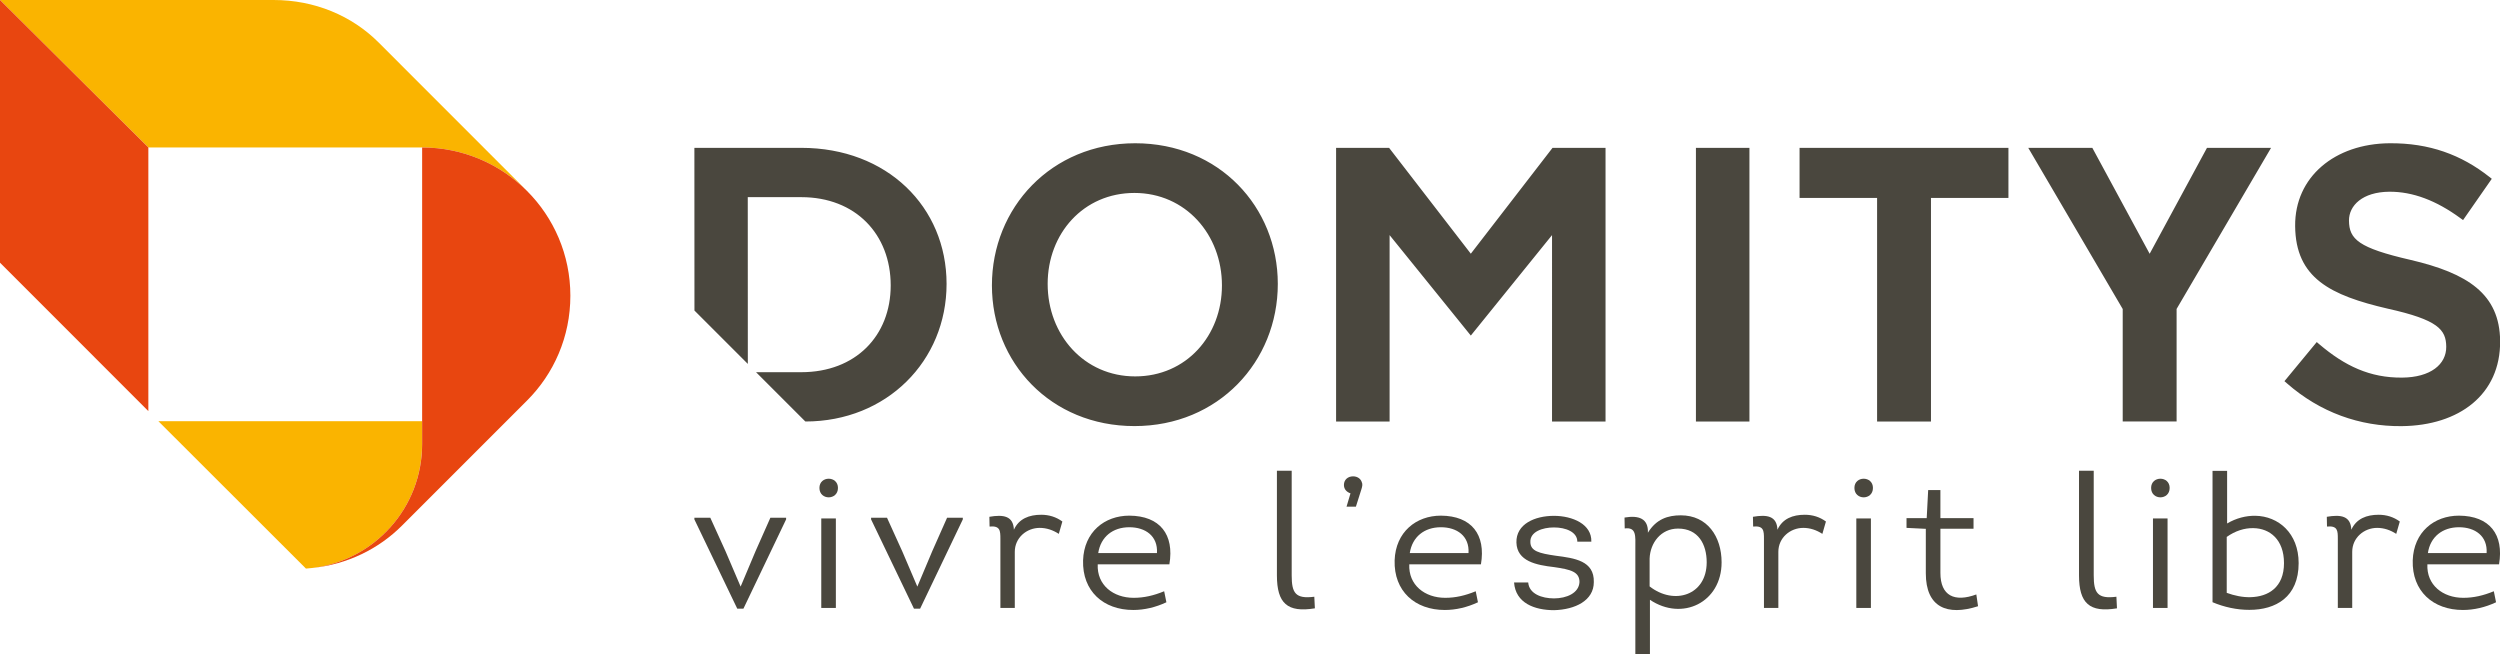
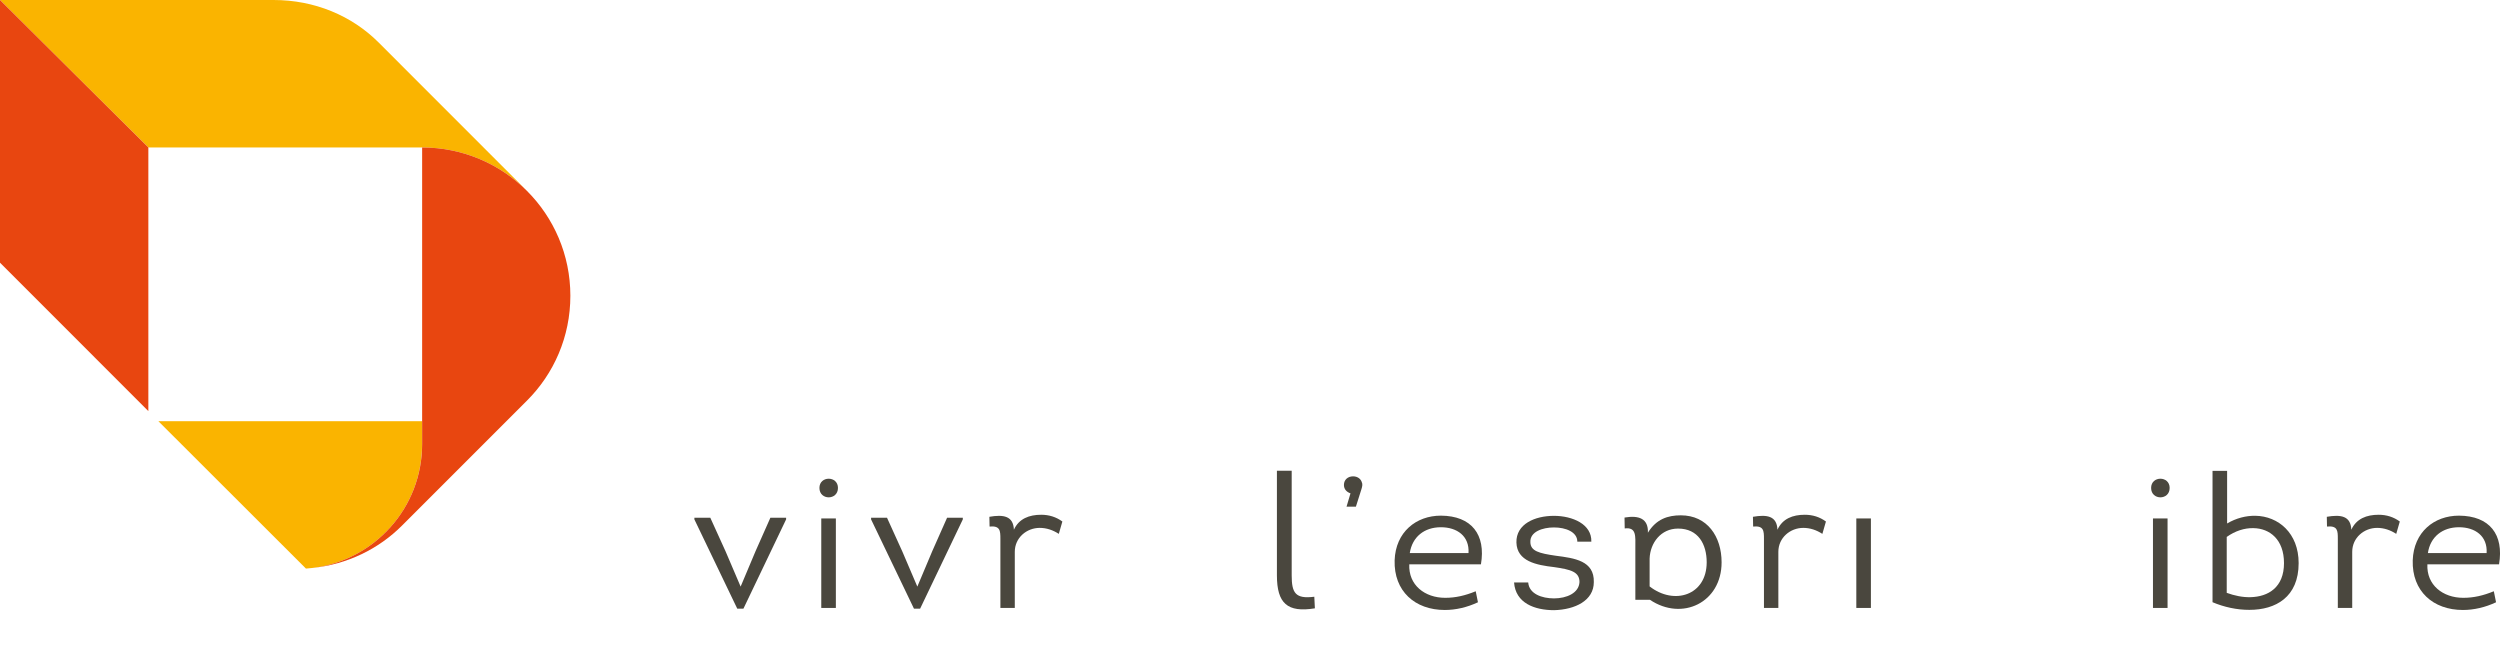
<svg xmlns="http://www.w3.org/2000/svg" x="0px" y="0px" viewBox="0 0 392.47 102.72" xml:space="preserve">
  <style type="text/css">		.st0 {			fill-rule: evenodd;			clip-rule: evenodd;			fill: #4A473E;		}		.st1 {			fill-rule: evenodd;			clip-rule: evenodd;			fill: #FAB400;		}		.st2 {			fill-rule: evenodd;			clip-rule: evenodd;			fill: #E84610;		}		.st3 {			fill: #FAB400;		}	</style>
  <g id="Baseline">	</g>
  <g id="Domitys_x5F_txt">	</g>
  <g id="Logo">
    <g>
      <g>
-         <path class="st0" d="M177.29,82.77c-2.59,0-4.49,1.5-4.88,4.05h9.22C181.79,84.15,179.82,82.77,177.29,82.77z M177.29,80.95    c4.82,0.03,7.08,2.97,6.29,7.64h-11.25c-0.15,3.26,2.44,5.26,5.64,5.26c1.62,0,3.14-0.35,4.79-1.03l0.35,1.73    c-1.68,0.79-3.47,1.21-5.2,1.21c-4.7,0-8.02-2.97-7.88-7.79C170.18,83.51,173.41,80.95,177.29,80.95z" />
-       </g>
+         </g>
      <g>
        <path class="st0" d="M226.2,82.77c-2.59,0-4.49,1.5-4.88,4.05h9.22C230.7,84.15,228.73,82.77,226.2,82.77z M226.2,80.95    c4.82,0.03,7.08,2.97,6.29,7.64h-11.25c-0.15,3.26,2.44,5.26,5.64,5.26c1.62,0,3.14-0.35,4.79-1.03l0.35,1.73    c-1.68,0.79-3.47,1.21-5.2,1.21c-4.7,0-8.02-2.97-7.88-7.79C219.09,83.51,222.33,80.95,226.2,80.95z" />
      </g>
      <g>
-         <path class="st0" d="M258.97,87.68v4.38c3.85,3,8.96,1.41,8.96-3.79c0-2.82-1.32-5.29-4.49-5.29    C260.73,82.98,259.06,85.24,258.97,87.68z M258.7,83.63c1.32-2.15,3.14-2.73,5.17-2.73c4.14,0,6.4,3.32,6.4,7.38    c0,6.32-6.2,9.28-11.25,5.88v8.58h-2.29V86.01c0-1.82,0.21-3.29-1.67-3.05l-0.03-1.71C257.26,80.87,258.79,81.39,258.7,83.63z" />
+         <path class="st0" d="M258.97,87.68v4.38c3.85,3,8.96,1.41,8.96-3.79c0-2.82-1.32-5.29-4.49-5.29    C260.73,82.98,259.06,85.24,258.97,87.68z M258.7,83.63c1.32-2.15,3.14-2.73,5.17-2.73c4.14,0,6.4,3.32,6.4,7.38    c0,6.32-6.2,9.28-11.25,5.88h-2.29V86.01c0-1.82,0.21-3.29-1.67-3.05l-0.03-1.71C257.26,80.87,258.79,81.39,258.7,83.63z" />
      </g>
      <g>
        <path class="st0" d="M386.03,82.77c-2.59,0-4.5,1.5-4.88,4.05h9.22C390.53,84.15,388.56,82.77,386.03,82.77z M386.03,80.95    c4.82,0.03,7.08,2.97,6.29,7.64h-11.25c-0.15,3.26,2.44,5.26,5.64,5.26c1.62,0,3.14-0.35,4.79-1.03l0.35,1.73    c-1.67,0.79-3.47,1.21-5.2,1.21c-4.7,0-8.02-2.97-7.88-7.79C378.92,83.51,382.15,80.95,386.03,80.95z" />
      </g>
      <g>
        <path class="st0" d="M349.57,84.29v8.78c1.2,0.44,2.5,0.71,3.7,0.68c2.85-0.06,5.29-1.56,5.29-5.35c0-3.7-2.23-5.46-4.82-5.49    C352.36,82.88,350.89,83.35,349.57,84.29z M347.34,94.54V73.92h2.29v8.26c1.44-0.85,2.97-1.23,4.44-1.21    c3.61,0.06,6.79,2.73,6.79,7.43c0,5.35-3.61,7.34-7.73,7.34C351.19,95.75,349.16,95.31,347.34,94.54z" />
      </g>
      <g>
        <polygon class="st0" points="116.71,95.55 123.41,81.54 123.41,81.28 120.94,81.28 118.62,86.51 116.27,92.09 113.92,86.59     111.51,81.28 109.01,81.28 109.01,81.54 115.74,95.55    " />
      </g>
      <g>
        <path class="st0" d="M369.13,83.16c-0.09-2.17-1.64-2.41-3.85-2.03l0.03,1.53c1.68-0.15,1.7,0.65,1.7,1.94v10.84h2.26v-8.81    c0-2.23,1.88-3.76,3.91-3.76c1.09,0,2.09,0.35,3,0.94l0.56-1.94c-0.97-0.71-2.09-1.06-3.32-1.06    C371.54,80.81,369.92,81.42,369.13,83.16z" />
      </g>
      <g>
        <rect x="337.99" y="81.39" class="st0" width="2.29" height="14.05" />
      </g>
      <g>
        <path class="st0" d="M337.7,76.6c0,1.97,2.91,1.97,2.91,0C340.61,74.67,337.7,74.67,337.7,76.6z" />
      </g>
      <g>
-         <path class="st0" d="M326.38,73.9v16.43c0,4.38,1.65,5.88,5.96,5.17l-0.09-1.82c-2.97,0.38-3.56-0.59-3.56-3.35V73.9H326.38z" />
-       </g>
+         </g>
      <g>
-         <path class="st0" d="M304.61,76.93h-1.91l-0.23,4.41h-3.17v1.53l3.03,0.15V90c0,5.35,3.35,6.73,8.2,5.17l-0.27-1.85    c-3.41,1.26-5.64,0.23-5.64-3.38v-6.93h5.2v-1.67h-5.2V76.93z" />
-       </g>
+         </g>
      <g>
        <rect x="291.42" y="81.39" class="st0" width="2.29" height="14.05" />
      </g>
      <g>
-         <path class="st0" d="M291.12,76.6c0,1.97,2.91,1.97,2.91,0C294.03,74.67,291.12,74.67,291.12,76.6z" />
-       </g>
+         </g>
      <g>
        <path class="st0" d="M279.04,83.16c-0.09-2.17-1.64-2.41-3.85-2.03l0.03,1.53c1.67-0.15,1.7,0.65,1.7,1.94v10.84h2.26v-8.81    c0-2.23,1.88-3.76,3.91-3.76c1.09,0,2.09,0.35,3,0.94l0.56-1.94c-0.97-0.71-2.08-1.06-3.32-1.06    C281.45,80.81,279.83,81.42,279.04,83.16z" />
      </g>
      <g>
        <path class="st0" d="M237.69,91.44c0.23,3.23,3.2,4.35,6.29,4.35c3.29-0.09,6.23-1.5,6.23-4.41c0.09-3.35-3.03-3.76-5.99-4.14    c-2.62-0.38-3.94-0.73-3.97-2.12c-0.09-1.64,1.91-2.32,3.7-2.32c1.85,0,3.67,0.71,3.67,2.23h2.2c0.09-2.73-2.94-4.05-5.88-4.05    c-2.94,0-5.96,1.26-5.88,4.2c0.09,2.94,3.14,3.53,5.93,3.85c2.62,0.38,3.97,0.74,3.97,2.35c-0.09,1.73-2.03,2.56-4,2.56    c-1.91,0-3.91-0.71-4.05-2.5H237.69z" />
      </g>
      <g>
        <path class="st0" d="M213.86,76.25c0-0.21,0.03-0.29-0.06-0.5c-0.15-0.59-0.71-0.97-1.38-0.97c-0.82,0-1.44,0.53-1.44,1.35    c0,0.68,0.44,1.12,1.03,1.32l-0.62,2.09h1.47l0.82-2.59C213.77,76.69,213.83,76.46,213.86,76.25z" />
      </g>
      <g>
        <path class="st0" d="M200.46,73.9v16.43c0,4.38,1.64,5.88,5.96,5.17l-0.09-1.82c-2.97,0.38-3.55-0.59-3.55-3.35V73.9H200.46z" />
      </g>
      <g>
        <path class="st0" d="M159.17,83.16c-0.09-2.17-1.64-2.41-3.85-2.03l0.03,1.53c1.67-0.15,1.7,0.65,1.7,1.94v10.84h2.26v-8.81    c0-2.23,1.88-3.76,3.91-3.76c1.09,0,2.09,0.35,3,0.94l0.56-1.94c-0.97-0.71-2.09-1.06-3.32-1.06    C161.58,80.81,159.96,81.42,159.17,83.16z" />
      </g>
      <g>
        <polygon class="st0" points="144.45,95.55 151.15,81.54 151.15,81.28 148.68,81.28 146.36,86.51 144.01,92.09 141.66,86.59     139.25,81.28 136.75,81.28 136.75,81.54 143.48,95.55    " />
      </g>
      <g>
        <rect x="128.93" y="81.39" class="st0" width="2.29" height="14.05" />
      </g>
      <g>
        <path class="st0" d="M128.64,76.6c0,1.97,2.91,1.97,2.91,0C131.55,74.67,128.64,74.67,128.64,76.6z" />
      </g>
      <g>
-         <path class="st0" d="M230.9,52.68l-12.75-15.77v29.27h-8.4V23.21h8.32l12.83,16.62l12.83-16.62h8.32v42.97h-8.4V36.91    L230.9,52.68z M318.41,23.21h10.06l9,16.63l9-16.63h10.06l-14.83,25.29v17.67h-8.46V48.51L318.41,23.21z M274.64,23.21v42.97    h-8.4V23.21H274.64z M282.51,31.07v-7.86h32.79v7.86h-12.16v35.11h-8.46V31.07H282.51z M358.63,59.84l5.07-6.14l0.4,0.34    c4,3.4,7.94,5.29,13.02,5.24c4.46-0.04,6.93-2.08,6.91-4.84c-0.02-2.69-1.29-4.23-9.17-5.98c-9-2.09-14.48-4.79-14.55-12.97    c-0.07-7.72,6.23-12.93,14.81-13c6.27-0.05,11.28,1.81,15.68,5.28l0.38,0.3l-4.51,6.48l-0.43-0.31    c-3.76-2.75-7.46-4.17-11.17-4.14c-4.19,0.04-6.33,2.17-6.31,4.54c0.03,2.92,1.49,4.28,9.66,6.16c8.98,2.1,14,5.35,14.07,12.73    c0.07,8.4-6.43,13.29-15.47,13.37c-6.57,0.06-12.8-2.16-18-6.72L358.63,59.84z M178.21,22.49c13.17,0,22.39,10,22.39,22.08    c0,12.2-9.33,22.32-22.5,22.32c-13.17,0-22.38-10-22.38-22.08C155.71,32.62,165.04,22.49,178.21,22.49z M178.09,30.29    c-8.01,0-13.62,6.38-13.62,14.28c0,8.02,5.73,14.52,13.74,14.52c8.01,0,13.62-6.38,13.62-14.28    C191.83,36.8,186.1,30.29,178.09,30.29z M117.39,30.95l0.01,26.18l-8.38-8.38l-0.01-25.54h16.79c13.44,0,22.8,9.25,22.8,21.36    c0,12.08-9.38,21.6-22.17,21.6l-7.74-7.74h7.1c8.53,0,14.04-5.71,14.04-13.62c0-8.04-5.52-13.86-14.04-13.86H117.39z" />
-       </g>
+         </g>
      <g>
        <path class="st1" d="M59.44,6.67l23.29,23.3c-4.21-4.21-10.04-6.82-16.46-6.82H23.29L0,0h42.94C49.38,0,55.22,2.45,59.44,6.67z" />
      </g>
      <g>
        <polygon class="st2" points="0,0 23.29,23.15 23.29,64.54 0,41.24    " />
      </g>
      <g>
        <path class="st3" d="M24.86,66.12h41.4v3.61c0.01,10.37-8.04,18.82-18.23,19.53L24.86,66.12z" />
      </g>
      <g>
        <path class="st2" d="M66.26,23.15c12.86,0,23.28,10.41,23.28,23.28c0,6.44-2.59,12.25-6.82,16.47L63.12,82.5    c-3.68,3.69-8.6,6.1-14.07,6.66c9.7-1.18,17.22-9.41,17.22-19.44V23.15z" />
      </g>
    </g>
  </g>
</svg>